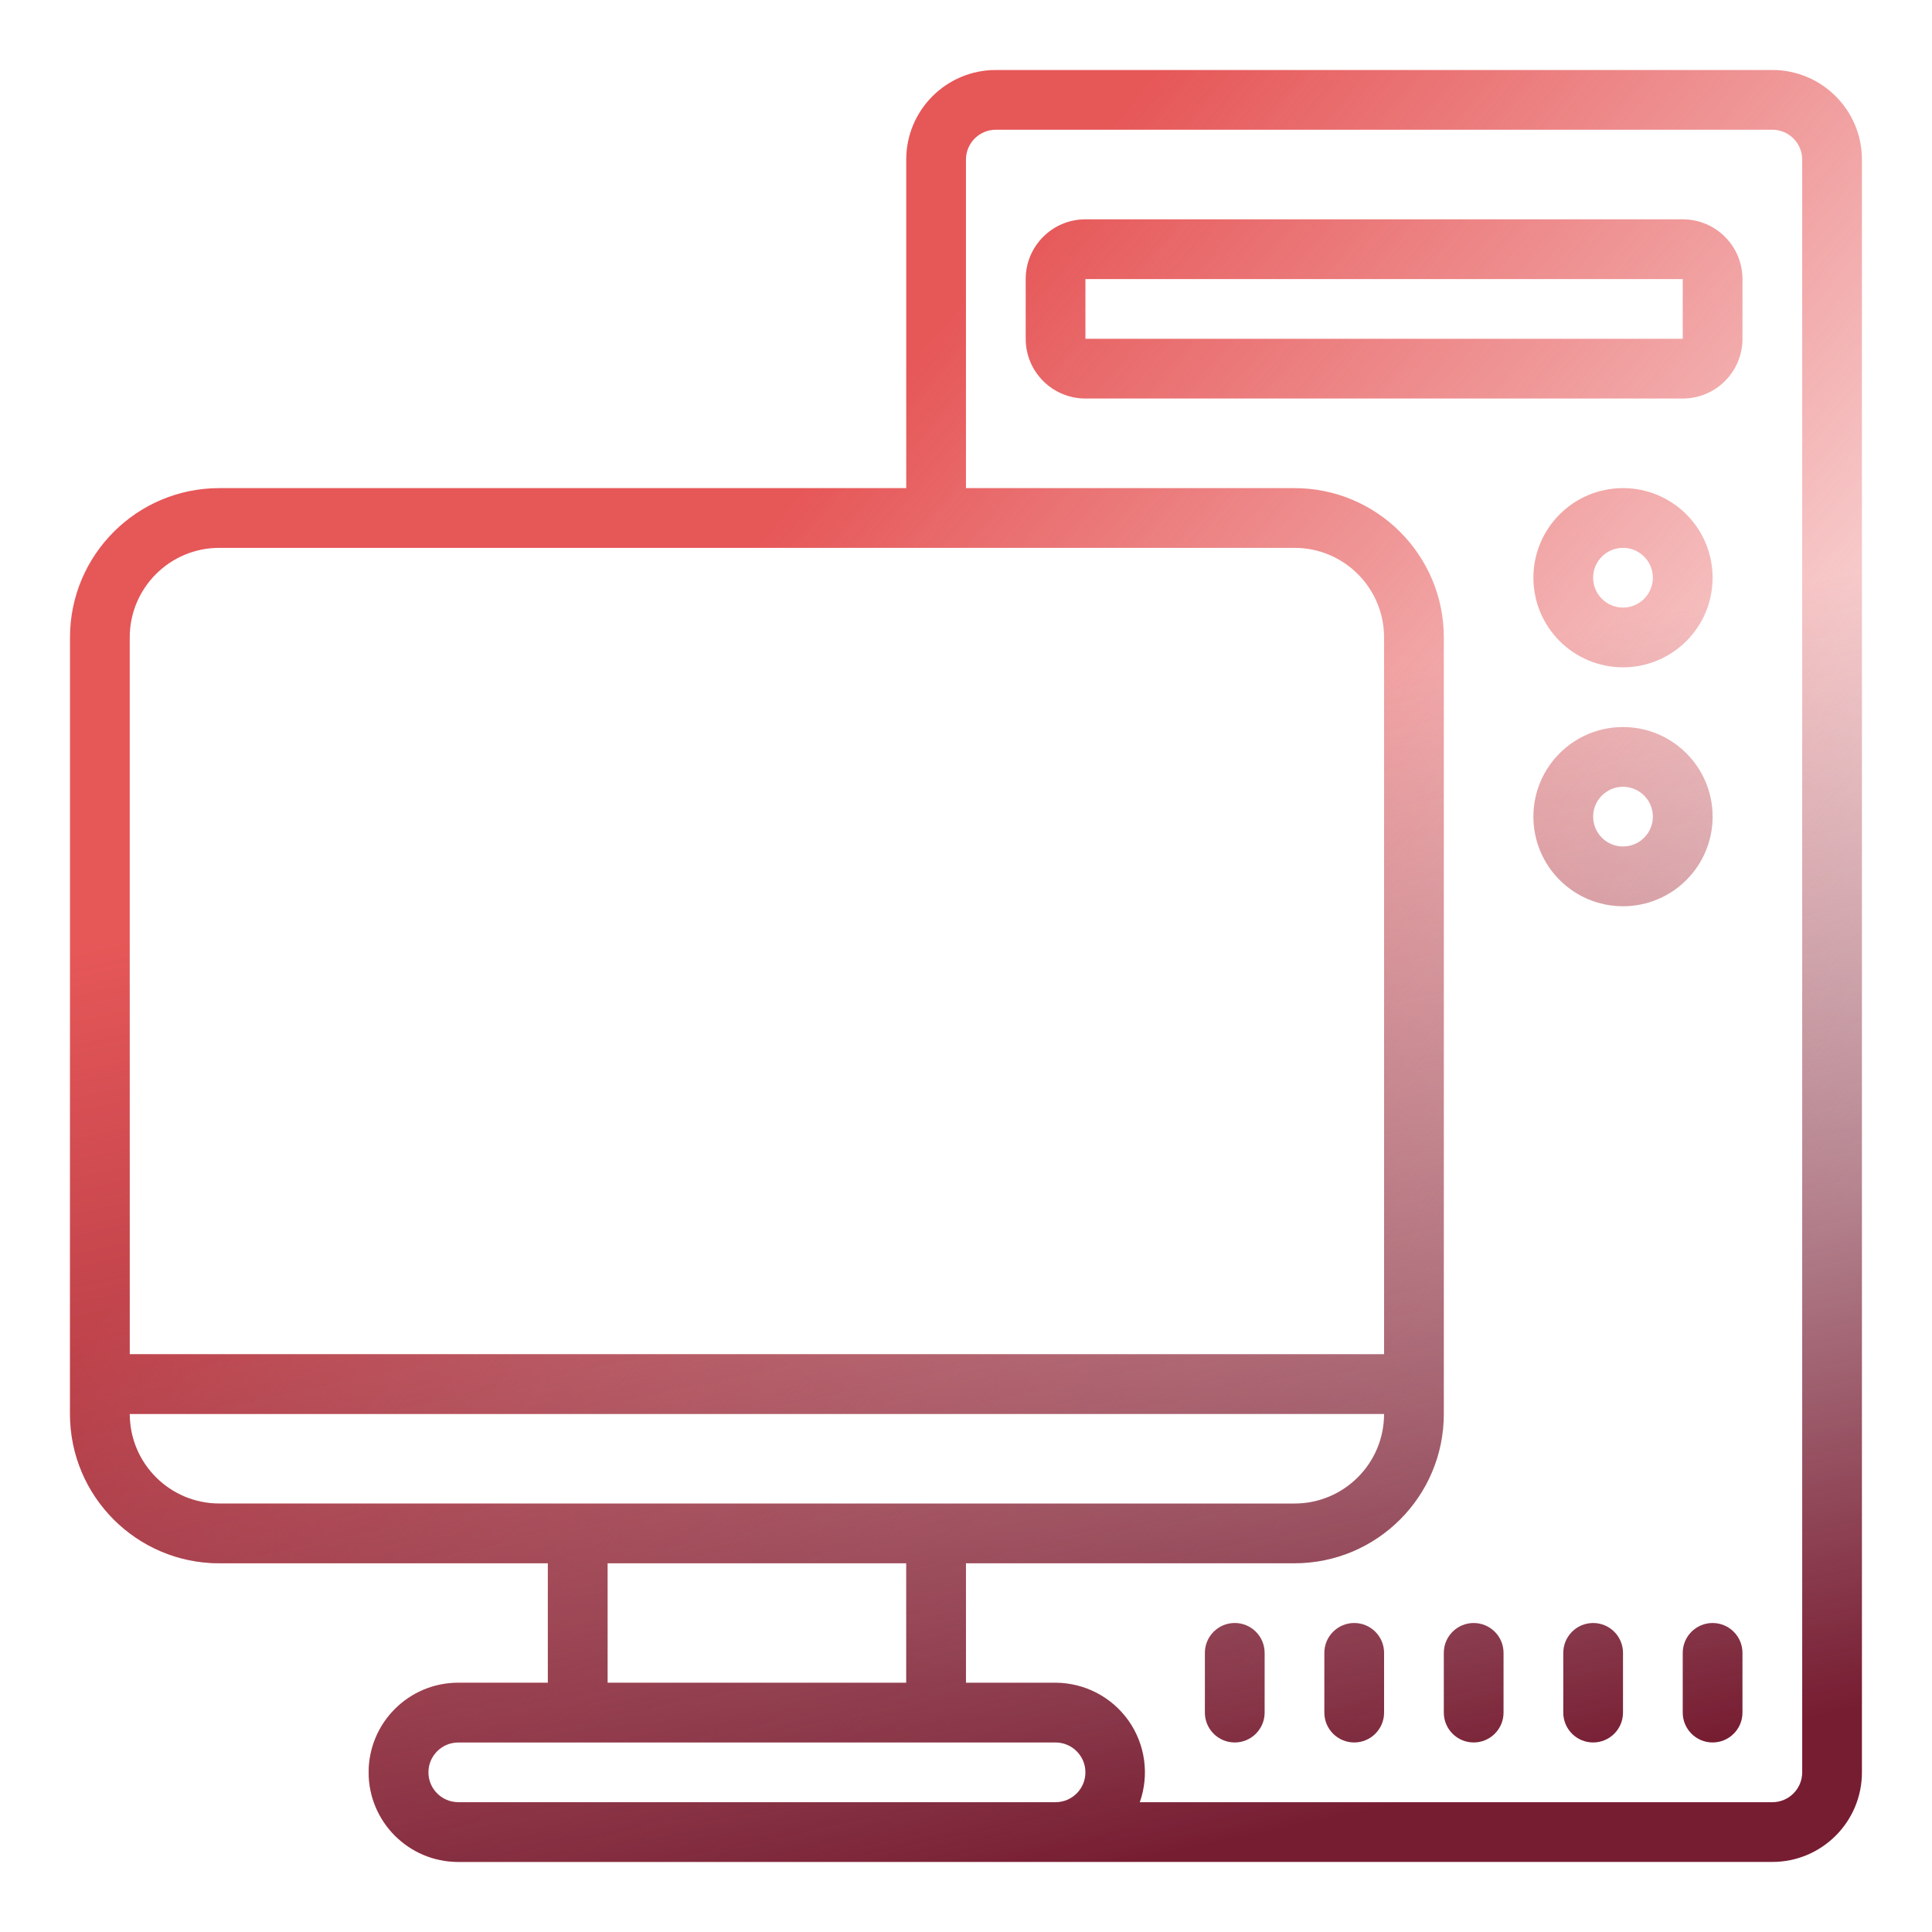
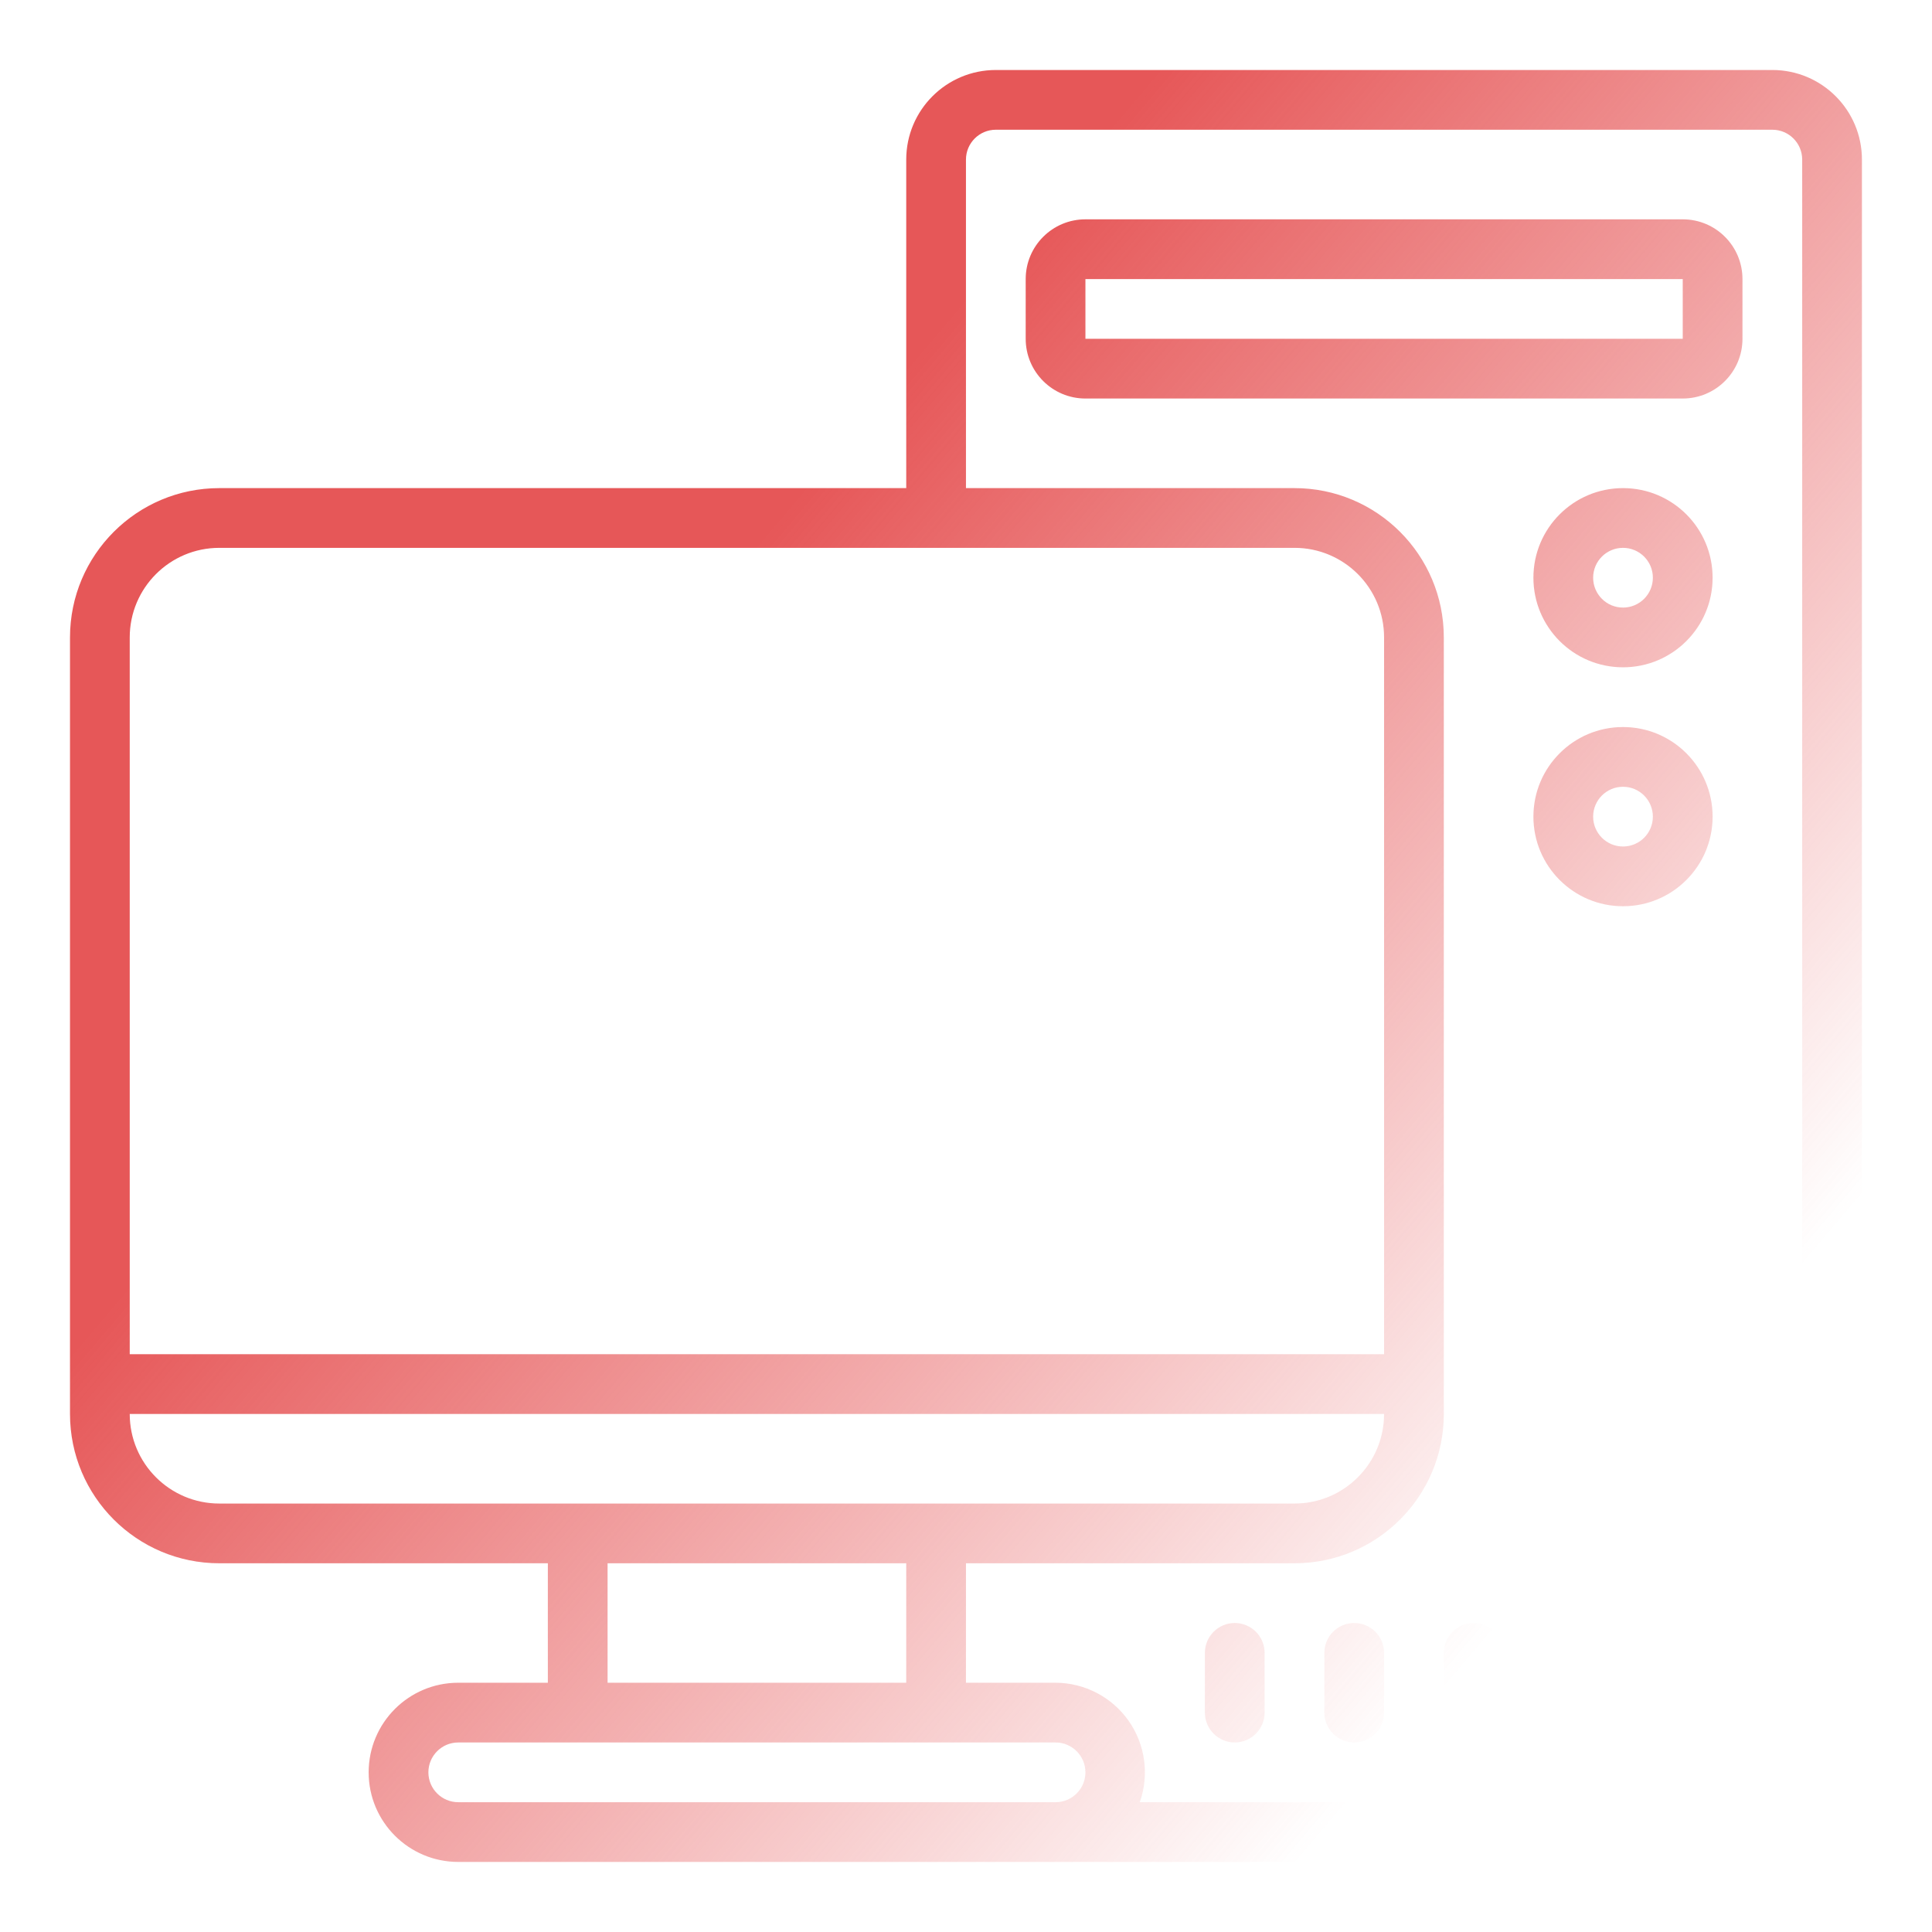
<svg xmlns="http://www.w3.org/2000/svg" xmlns:xlink="http://www.w3.org/1999/xlink" width="276" height="276" viewBox="0 0 276 276" version="1.1" id="SVGRoot">
  <style id="style858" />
  <defs id="defs2450">
    <linearGradient xlink:href="#linearGradient2157" id="linearGradient2159" x1="1" y1="32" x2="63" y2="32" gradientUnits="userSpaceOnUse" />
    <linearGradient id="linearGradient2157">
      <stop style="stop-color:#e65758;stop-opacity:1;" offset="0" id="stop2153" />
      <stop style="stop-color:#e65758;stop-opacity:0;" offset="1" id="stop2155" />
    </linearGradient>
    <linearGradient xlink:href="#linearGradient2181" id="linearGradient2183" x1="49" y1="47" x2="3" y2="43" gradientUnits="userSpaceOnUse" />
    <linearGradient id="linearGradient2181">
      <stop style="stop-color:#771d32;stop-opacity:1;" offset="0" id="stop2177" />
      <stop style="stop-color:#771d32;stop-opacity:0;" offset="1" id="stop2179" />
    </linearGradient>
    <linearGradient y2="32" x2="63" y1="32" x1="1" gradientUnits="userSpaceOnUse" id="linearGradient3228" xlink:href="#linearGradient2157" />
    <linearGradient y2="32" x2="63" y1="32" x1="1" gradientUnits="userSpaceOnUse" id="linearGradient3230" xlink:href="#linearGradient2157" />
    <linearGradient y2="32" x2="63" y1="32" x1="1" gradientUnits="userSpaceOnUse" id="linearGradient3232" xlink:href="#linearGradient2157" />
    <linearGradient y2="32" x2="63" y1="32" x1="1" gradientUnits="userSpaceOnUse" id="linearGradient3234" xlink:href="#linearGradient2157" />
    <linearGradient y2="43" x2="3" y1="47" x1="49" gradientUnits="userSpaceOnUse" id="linearGradient3236" xlink:href="#linearGradient2181" />
    <linearGradient y2="43" x2="3" y1="47" x1="49" gradientUnits="userSpaceOnUse" id="linearGradient3238" xlink:href="#linearGradient2181" />
    <linearGradient y2="43" x2="3" y1="47" x1="49" gradientUnits="userSpaceOnUse" id="linearGradient3240" xlink:href="#linearGradient2181" />
    <linearGradient y2="43" x2="3" y1="47" x1="49" gradientUnits="userSpaceOnUse" id="linearGradient3242" xlink:href="#linearGradient2181" />
    <linearGradient xlink:href="#linearGradient2157" id="linearGradient967" x1="0" y1="256" x2="512" y2="256" gradientUnits="userSpaceOnUse" />
    <linearGradient xlink:href="#linearGradient2157" id="linearGradient992" gradientUnits="userSpaceOnUse" x1="0" y1="256" x2="512" y2="256" />
    <linearGradient xlink:href="#linearGradient2157" id="linearGradient1000" gradientUnits="userSpaceOnUse" x1="0" y1="256" x2="512" y2="256" />
    <linearGradient xlink:href="#linearGradient2157" id="linearGradient1008" gradientUnits="userSpaceOnUse" x1="0" y1="256" x2="512" y2="256" />
    <linearGradient xlink:href="#linearGradient2157" id="linearGradient1016" gradientUnits="userSpaceOnUse" x1="0" y1="256" x2="512" y2="256" />
    <linearGradient xlink:href="#linearGradient2157" id="linearGradient1024" gradientUnits="userSpaceOnUse" x1="0" y1="256" x2="512" y2="256" />
    <linearGradient xlink:href="#linearGradient2157" id="linearGradient1069" gradientUnits="userSpaceOnUse" x1="474.977" y1="276.54" x2="34.456" y2="271.405" gradientTransform="translate(-166.884,-308.093)" />
    <linearGradient xlink:href="#linearGradient2181" id="linearGradient1074" gradientUnits="userSpaceOnUse" x1="0" y1="256" x2="512" y2="256" />
    <linearGradient xlink:href="#linearGradient2181" id="linearGradient1080" gradientUnits="userSpaceOnUse" x1="48.781" y1="258.568" x2="470.921" y2="279.107" gradientTransform="translate(1035.158,-845.259)" />
    <linearGradient xlink:href="#linearGradient2181" id="linearGradient1082" gradientUnits="userSpaceOnUse" x1="0" y1="256" x2="512" y2="256" />
    <linearGradient xlink:href="#linearGradient2157" id="linearGradient1091" gradientUnits="userSpaceOnUse" x1="0" y1="256" x2="512" y2="256" />
    <linearGradient xlink:href="#linearGradient2157" id="linearGradient1093" gradientUnits="userSpaceOnUse" x1="0" y1="256" x2="512" y2="256" />
    <linearGradient xlink:href="#linearGradient2157" id="linearGradient1095" gradientUnits="userSpaceOnUse" x1="0" y1="256" x2="512" y2="256" />
    <linearGradient xlink:href="#linearGradient2157" id="linearGradient1097" gradientUnits="userSpaceOnUse" x1="0" y1="256" x2="512" y2="256" />
    <linearGradient xlink:href="#linearGradient2157" id="linearGradient1122" gradientUnits="userSpaceOnUse" gradientTransform="translate(-166.884,-308.093)" x1="474.977" y1="276.54" x2="34.456" y2="271.405" />
    <linearGradient xlink:href="#linearGradient2181" id="linearGradient1124" gradientUnits="userSpaceOnUse" gradientTransform="matrix(0.499,0,0,0.499,25.654,684.203)" x1="48.781" y1="258.568" x2="470.921" y2="279.107" />
    <linearGradient xlink:href="#linearGradient2181" id="linearGradient1126" gradientUnits="userSpaceOnUse" x1="0" y1="256" x2="512" y2="256" />
    <linearGradient xlink:href="#linearGradient2181" id="linearGradient1145" gradientUnits="userSpaceOnUse" x1="0" y1="256" x2="512" y2="256" />
    <linearGradient xlink:href="#linearGradient2181" id="linearGradient986" x1="0" y1="30" x2="60" y2="30" gradientUnits="userSpaceOnUse" />
    <linearGradient xlink:href="#linearGradient2157" id="linearGradient995" x1="0" y1="30" x2="60" y2="30" gradientUnits="userSpaceOnUse" />
    <linearGradient xlink:href="#linearGradient2157" id="linearGradient1013" gradientUnits="userSpaceOnUse" x1="23.769" y1="14.956" x2="56.089" y2="42.336" />
    <linearGradient xlink:href="#linearGradient2181" id="linearGradient1035" gradientUnits="userSpaceOnUse" x1="42.122" y1="58.583" x2="34.426" y2="22.177" />
    <linearGradient xlink:href="#linearGradient2181" id="linearGradient1043" gradientUnits="userSpaceOnUse" x1="42.122" y1="58.583" x2="34.426" y2="22.177" />
    <linearGradient xlink:href="#linearGradient2181" id="linearGradient1045" gradientUnits="userSpaceOnUse" x1="0" y1="30" x2="60" y2="30" />
  </defs>
  <g id="g1041" transform="matrix(0.5,0,0,0.5,758.037,-114.572)">
    <g id="016---PC-and-Monitor" fill="#000000" fill-rule="nonzero" transform="matrix(8.533,0,0,8.533,-1496.074,249.144)" style="fill:url(#linearGradient995);fill-opacity:1">
      <path id="path21" style="fill:url(#linearGradient1013);fill-opacity:1" d="m 55,52 c -0.552,0 -1,0.448 -1,1 v 2 c 0,0.552 0.448,1 1,1 0.552,0 1,-0.448 1,-1 v -2 c 0,-0.552 -0.448,-1 -1,-1 z m -4,0 c -0.552,0 -1,0.448 -1,1 v 2 c 0,0.552 0.448,1 1,1 0.552,0 1,-0.448 1,-1 v -2 c 0,-0.552 -0.448,-1 -1,-1 z m -4,0 c -0.552,0 -1,0.448 -1,1 v 2 c 0,0.552 0.448,1 1,1 0.552,0 1,-0.448 1,-1 v -2 c 0,-0.552 -0.448,-1 -1,-1 z m -4,0 c -0.552,0 -1,0.448 -1,1 v 2 c 0,0.552 0.448,1 1,1 0.552,0 1,-0.448 1,-1 v -2 c 0,-0.552 -0.448,-1 -1,-1 z m -4,0 c -0.552,0 -1,0.448 -1,1 v 2 c 0,0.552 0.448,1 1,1 0.552,0 1,-0.448 1,-1 v -2 c 0,-0.552 -0.448,-1 -1,-1 z M 55,25 c 0,-1.657 -1.343,-3 -3,-3 -1.657,0 -3,1.343 -3,3 0,1.657 1.343,3 3,3 1.657,0 3,-1.343 3,-3 z m -3,1 c -0.552,0 -1,-0.448 -1,-1 0,-0.552 0.448,-1 1,-1 0.552,0 1,0.448 1,1 0,0.552 -0.448,1 -1,1 z m 0,-6 c 1.657,0 3,-1.343 3,-3 0,-1.657 -1.343,-3 -3,-3 -1.657,0 -3,1.343 -3,3 0,1.657 1.343,3 3,3 z m 0,-4 c 0.552,0 1,0.448 1,1 0,0.552 -0.448,1 -1,1 -0.552,0 -1,-0.448 -1,-1 0,-0.552 0.448,-1 1,-1 z M 54,5 H 34 c -1.105,0 -2,0.895 -2,2 v 2 c 0,1.105 0.895,2 2,2 h 20 c 1.105,0 2,-0.895 2,-2 V 7 C 56,5.895 55.105,5 54,5 Z M 34,9 V 7 H 54 V 9 Z M 57,0 H 31 C 29.343,0 28,1.343 28,3 V 14 H 5 c -2.761,0 -5,2.239 -5,5 v 26 c 0,2.761 2.239,5 5,5 h 11 v 4 h -3 c -1.657,0 -3,1.343 -3,3 0,1.657 1.343,3 3,3 h 44 c 1.657,0 3,-1.343 3,-3 V 3 C 60,1.343 58.657,0 57,0 Z M 5,16 h 36 c 1.657,0 3,1.343 3,3 V 43 H 2 V 19 C 2,17.343 3.343,16 5,16 Z M 2,45 h 42 c 0,1.657 -1.343,3 -3,3 H 5 C 3.343,48 2,46.657 2,45 Z m 16,5 h 10 v 4 H 18 Z m 13,8 H 13 c -0.552,0 -1,-0.448 -1,-1 0,-0.552 0.448,-1 1,-1 h 20 c 0.552,0 1,0.448 1,1 0,0.552 -0.448,1 -1,1 z m 27,-1 c 0,0.552 -0.448,1 -1,1 H 35.82 C 36.144,57.083 36.004,56.066 35.444,55.271 34.883,54.477 33.972,54.003 33,54 h -3 v -4 h 11 c 2.761,0 5,-2.239 5,-5 V 19 c 0,-2.761 -2.239,-5 -5,-5 H 30 V 3 c 0,-0.552 0.448,-1 1,-1 h 26 c 0.552,0 1,0.448 1,1 z" />
    </g>
    <g id="g978" fill="#000000" fill-rule="nonzero" transform="matrix(8.533,0,0,8.533,-1496.074,249.144)" style="fill:url(#linearGradient1045);fill-opacity:1">
-       <path id="path976" style="fill:url(#linearGradient1043);fill-opacity:1" d="m 55,52 c -0.552,0 -1,0.448 -1,1 v 2 c 0,0.552 0.448,1 1,1 0.552,0 1,-0.448 1,-1 v -2 c 0,-0.552 -0.448,-1 -1,-1 z m -4,0 c -0.552,0 -1,0.448 -1,1 v 2 c 0,0.552 0.448,1 1,1 0.552,0 1,-0.448 1,-1 v -2 c 0,-0.552 -0.448,-1 -1,-1 z m -4,0 c -0.552,0 -1,0.448 -1,1 v 2 c 0,0.552 0.448,1 1,1 0.552,0 1,-0.448 1,-1 v -2 c 0,-0.552 -0.448,-1 -1,-1 z m -4,0 c -0.552,0 -1,0.448 -1,1 v 2 c 0,0.552 0.448,1 1,1 0.552,0 1,-0.448 1,-1 v -2 c 0,-0.552 -0.448,-1 -1,-1 z m -4,0 c -0.552,0 -1,0.448 -1,1 v 2 c 0,0.552 0.448,1 1,1 0.552,0 1,-0.448 1,-1 v -2 c 0,-0.552 -0.448,-1 -1,-1 z M 55,25 c 0,-1.657 -1.343,-3 -3,-3 -1.657,0 -3,1.343 -3,3 0,1.657 1.343,3 3,3 1.657,0 3,-1.343 3,-3 z m -3,1 c -0.552,0 -1,-0.448 -1,-1 0,-0.552 0.448,-1 1,-1 0.552,0 1,0.448 1,1 0,0.552 -0.448,1 -1,1 z m 0,-6 c 1.657,0 3,-1.343 3,-3 0,-1.657 -1.343,-3 -3,-3 -1.657,0 -3,1.343 -3,3 0,1.657 1.343,3 3,3 z m 0,-4 c 0.552,0 1,0.448 1,1 0,0.552 -0.448,1 -1,1 -0.552,0 -1,-0.448 -1,-1 0,-0.552 0.448,-1 1,-1 z M 54,5 H 34 c -1.105,0 -2,0.895 -2,2 v 2 c 0,1.105 0.895,2 2,2 h 20 c 1.105,0 2,-0.895 2,-2 V 7 C 56,5.895 55.105,5 54,5 Z M 34,9 V 7 H 54 V 9 Z M 57,0 H 31 C 29.343,0 28,1.343 28,3 V 14 H 5 c -2.761,0 -5,2.239 -5,5 v 26 c 0,2.761 2.239,5 5,5 h 11 v 4 h -3 c -1.657,0 -3,1.343 -3,3 0,1.657 1.343,3 3,3 h 44 c 1.657,0 3,-1.343 3,-3 V 3 C 60,1.343 58.657,0 57,0 Z M 5,16 h 36 c 1.657,0 3,1.343 3,3 V 43 H 2 V 19 C 2,17.343 3.343,16 5,16 Z M 2,45 h 42 c 0,1.657 -1.343,3 -3,3 H 5 C 3.343,48 2,46.657 2,45 Z m 16,5 h 10 v 4 H 18 Z m 13,8 H 13 c -0.552,0 -1,-0.448 -1,-1 0,-0.552 0.448,-1 1,-1 h 20 c 0.552,0 1,0.448 1,1 0,0.552 -0.448,1 -1,1 z m 27,-1 c 0,0.552 -0.448,1 -1,1 H 35.82 C 36.144,57.083 36.004,56.066 35.444,55.271 34.883,54.477 33.972,54.003 33,54 h -3 v -4 h 11 c 2.761,0 5,-2.239 5,-5 V 19 c 0,-2.761 -2.239,-5 -5,-5 H 30 V 3 c 0,-0.552 0.448,-1 1,-1 h 26 c 0.552,0 1,0.448 1,1 z" />
-     </g>
+       </g>
  </g>
</svg>